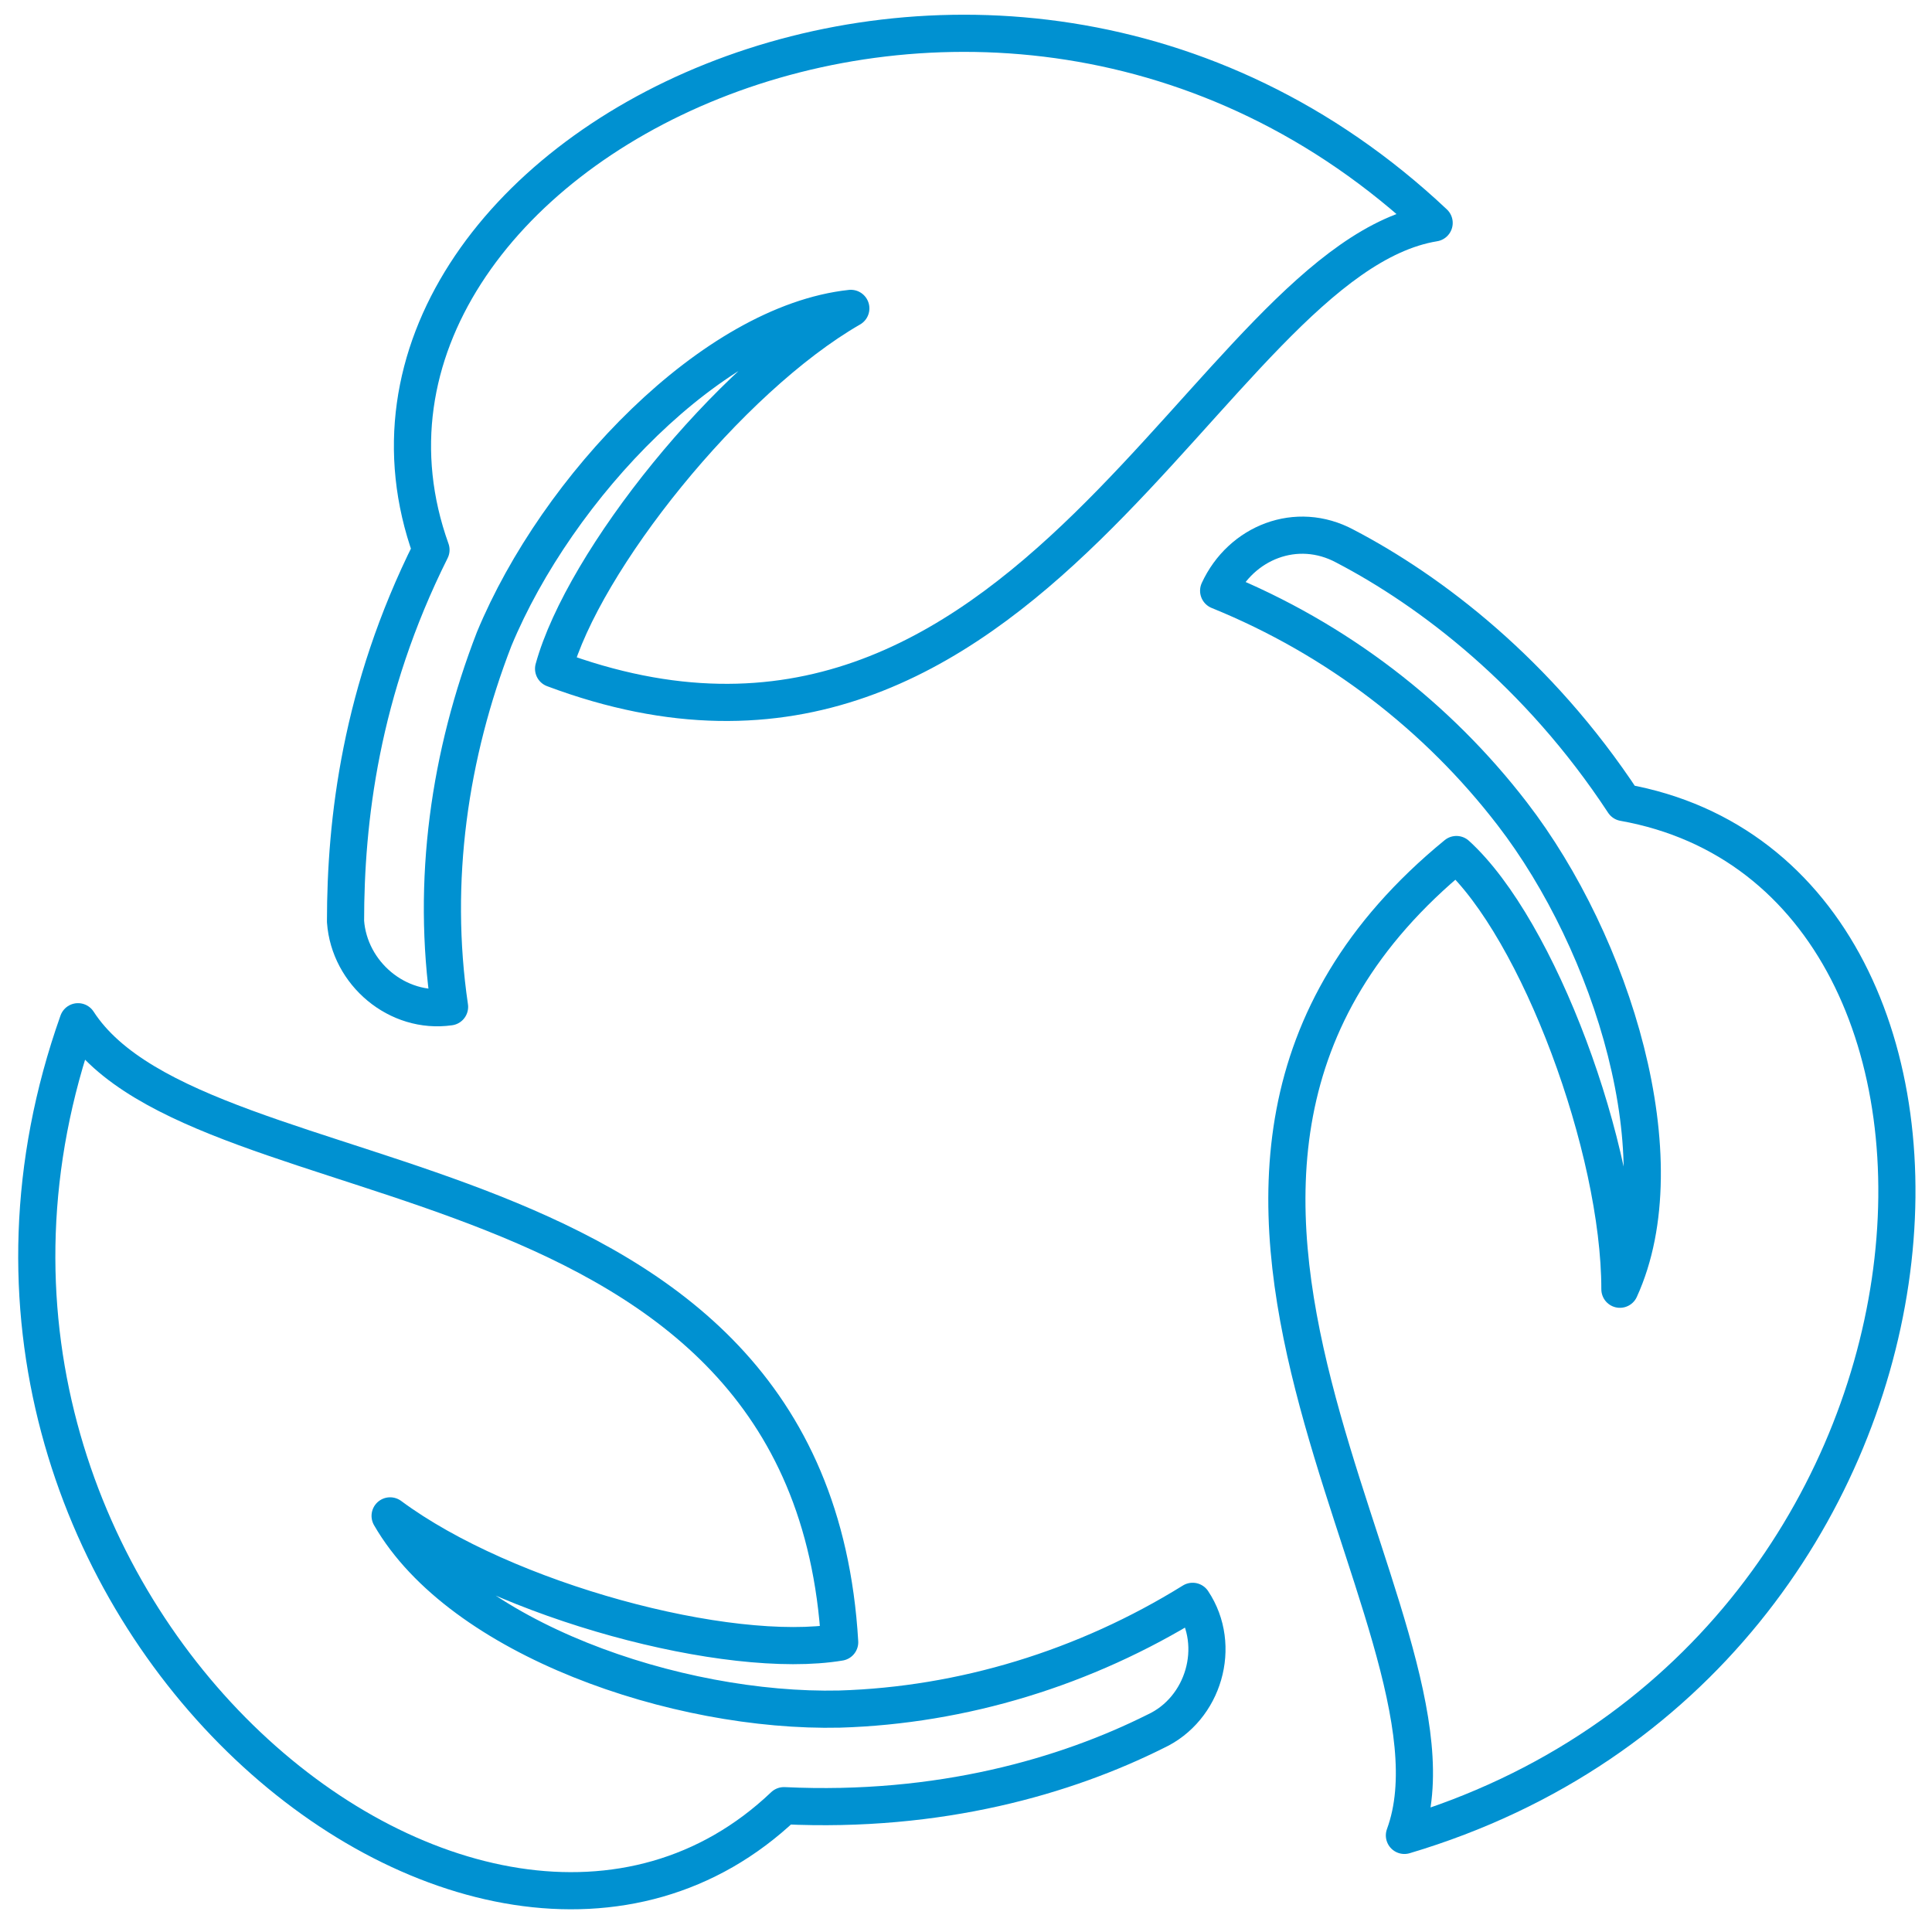
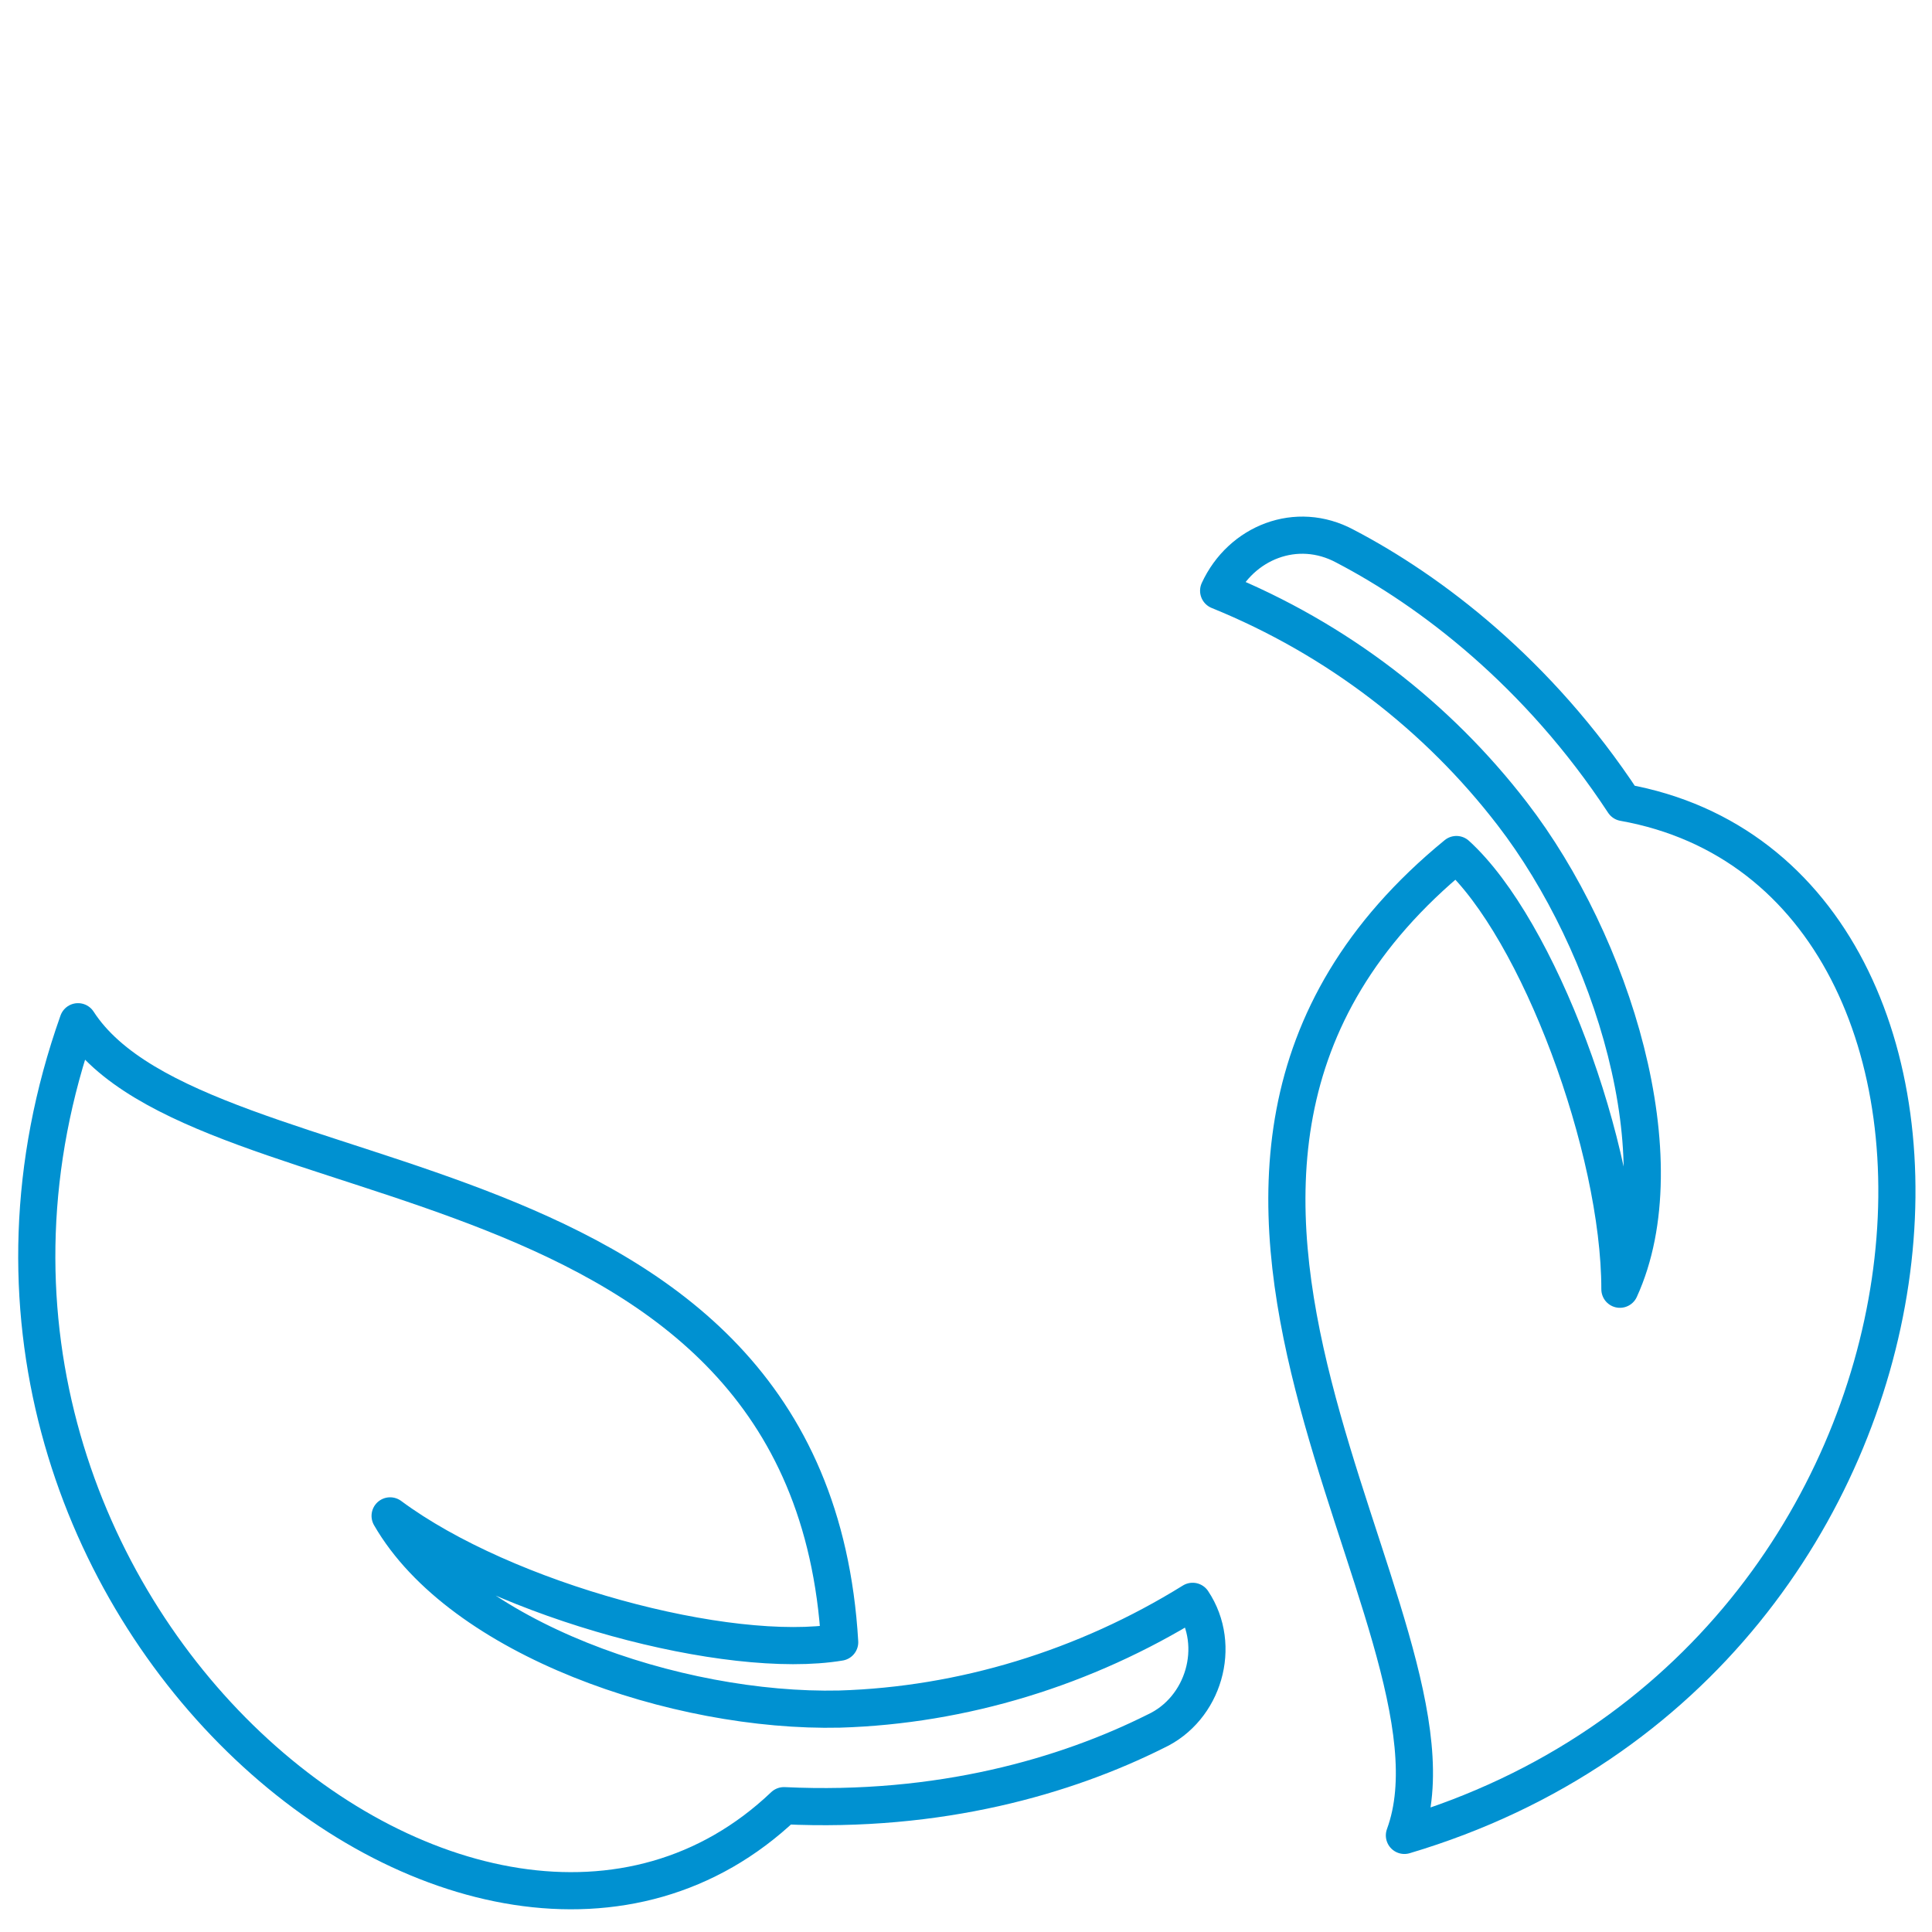
<svg xmlns="http://www.w3.org/2000/svg" version="1.1" id="Layer_1" x="0px" y="0px" viewBox="0 0 52 52" style="enable-background:new 0 0 52 52;" xml:space="preserve">
  <style type="text/css">
	.st0{fill:none;stroke:#0091D1;stroke-linecap:round;stroke-linejoin:round;stroke-miterlimit:10;}
</style>
  <path class="st0" d="M32.1,43.1c-2.9,1.8-6.2,2.8-9.5,2.9c-4.4,0.1-10.2-1.9-12.1-5.2c3.1,2.3,9.1,3.9,12.1,3.4  C21.8,30.6,5.4,32.6,2.1,27.5c-5.5,15.5,10.8,28.9,19,21.1c4.2,0.2,7.6-0.8,10-2C32.4,46,32.9,44.3,32.1,43.1z" />
  <path class="st0" d="M43.7,21.6c-2.3-3.5-5.2-5.7-7.5-6.9c-1.3-0.7-2.8-0.1-3.4,1.2c3.2,1.3,5.9,3.4,7.9,6c2.7,3.5,4.5,9.3,2.9,12.8  c0-3.8-2.2-9.7-4.4-11.7c-10.5,8.6,0.7,20.7-1.4,26.4C53.6,44.7,54.9,23.6,43.7,21.6z" />
-   <path class="st0" d="M12.1,27.1c-0.5-3.4,0-6.8,1.2-9.9c1.7-4.1,5.9-8.5,9.6-8.9c-3.3,1.9-7.2,6.8-8,9.7C27.7,22.8,32.5,7,38.6,6  C26.6-5.3,7.8,4.2,11.6,14.8c-1.9,3.8-2.3,7.3-2.3,10C9.4,26.2,10.7,27.3,12.1,27.1z" />
</svg>